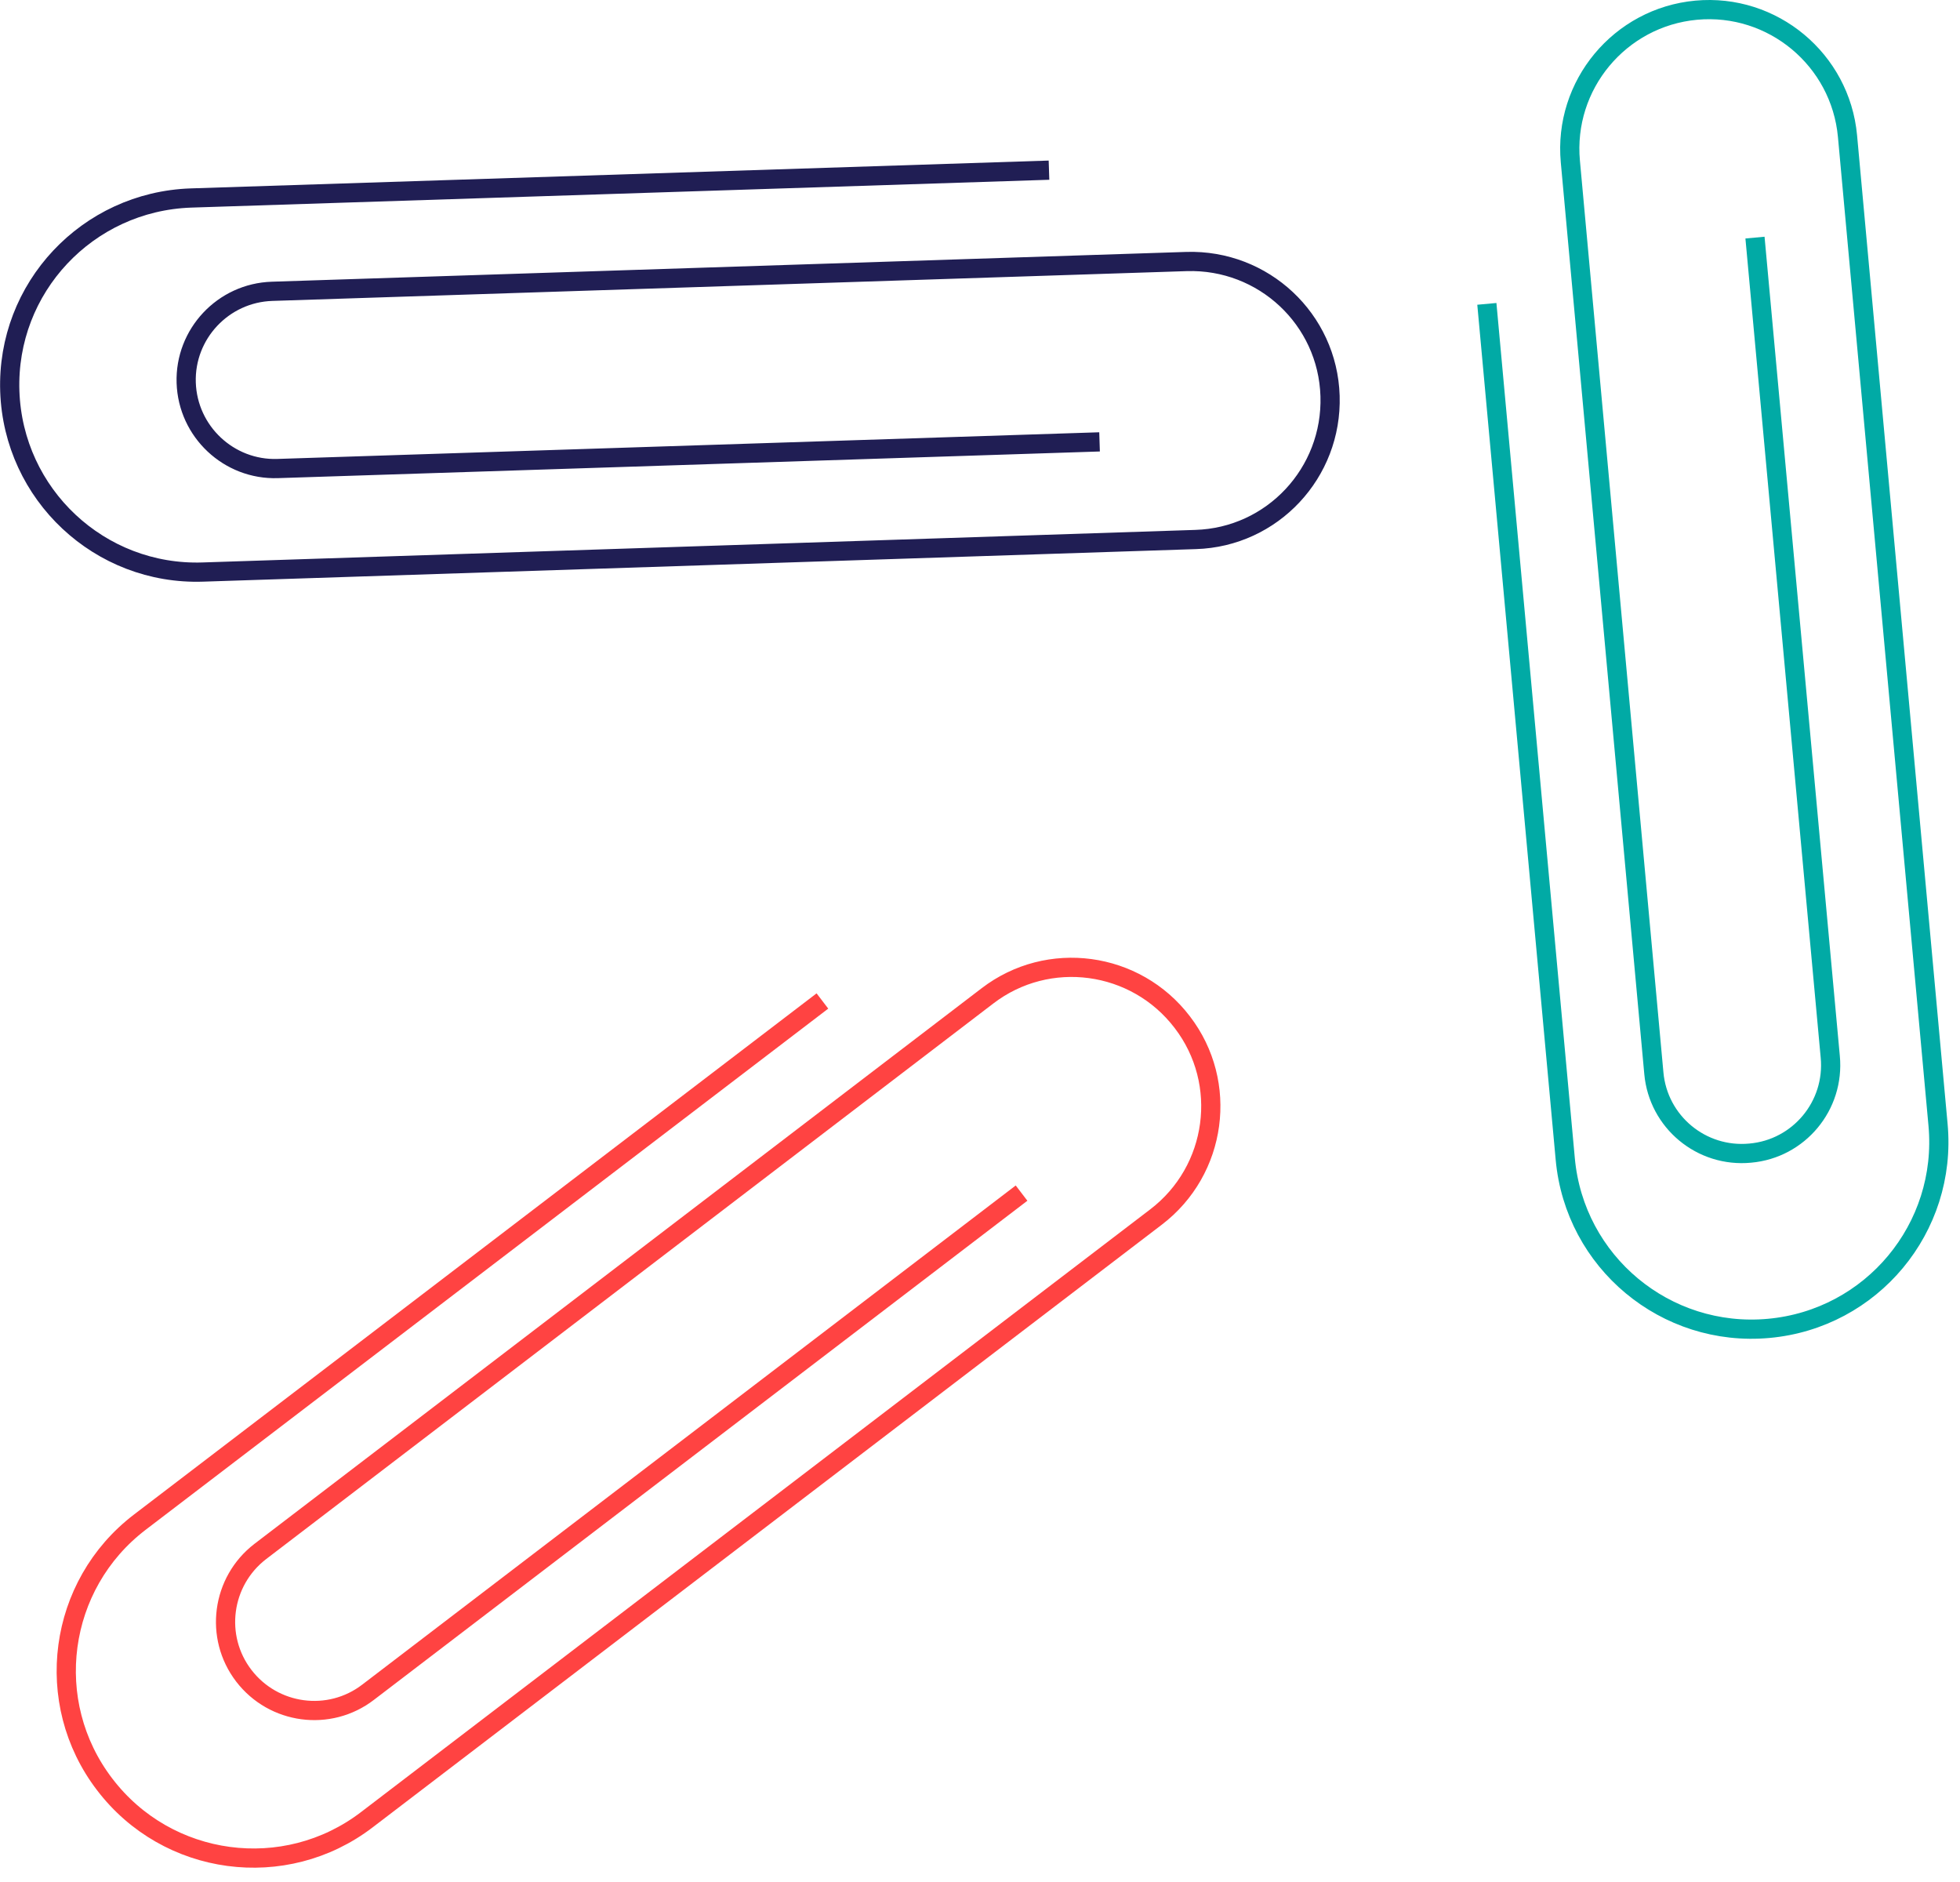
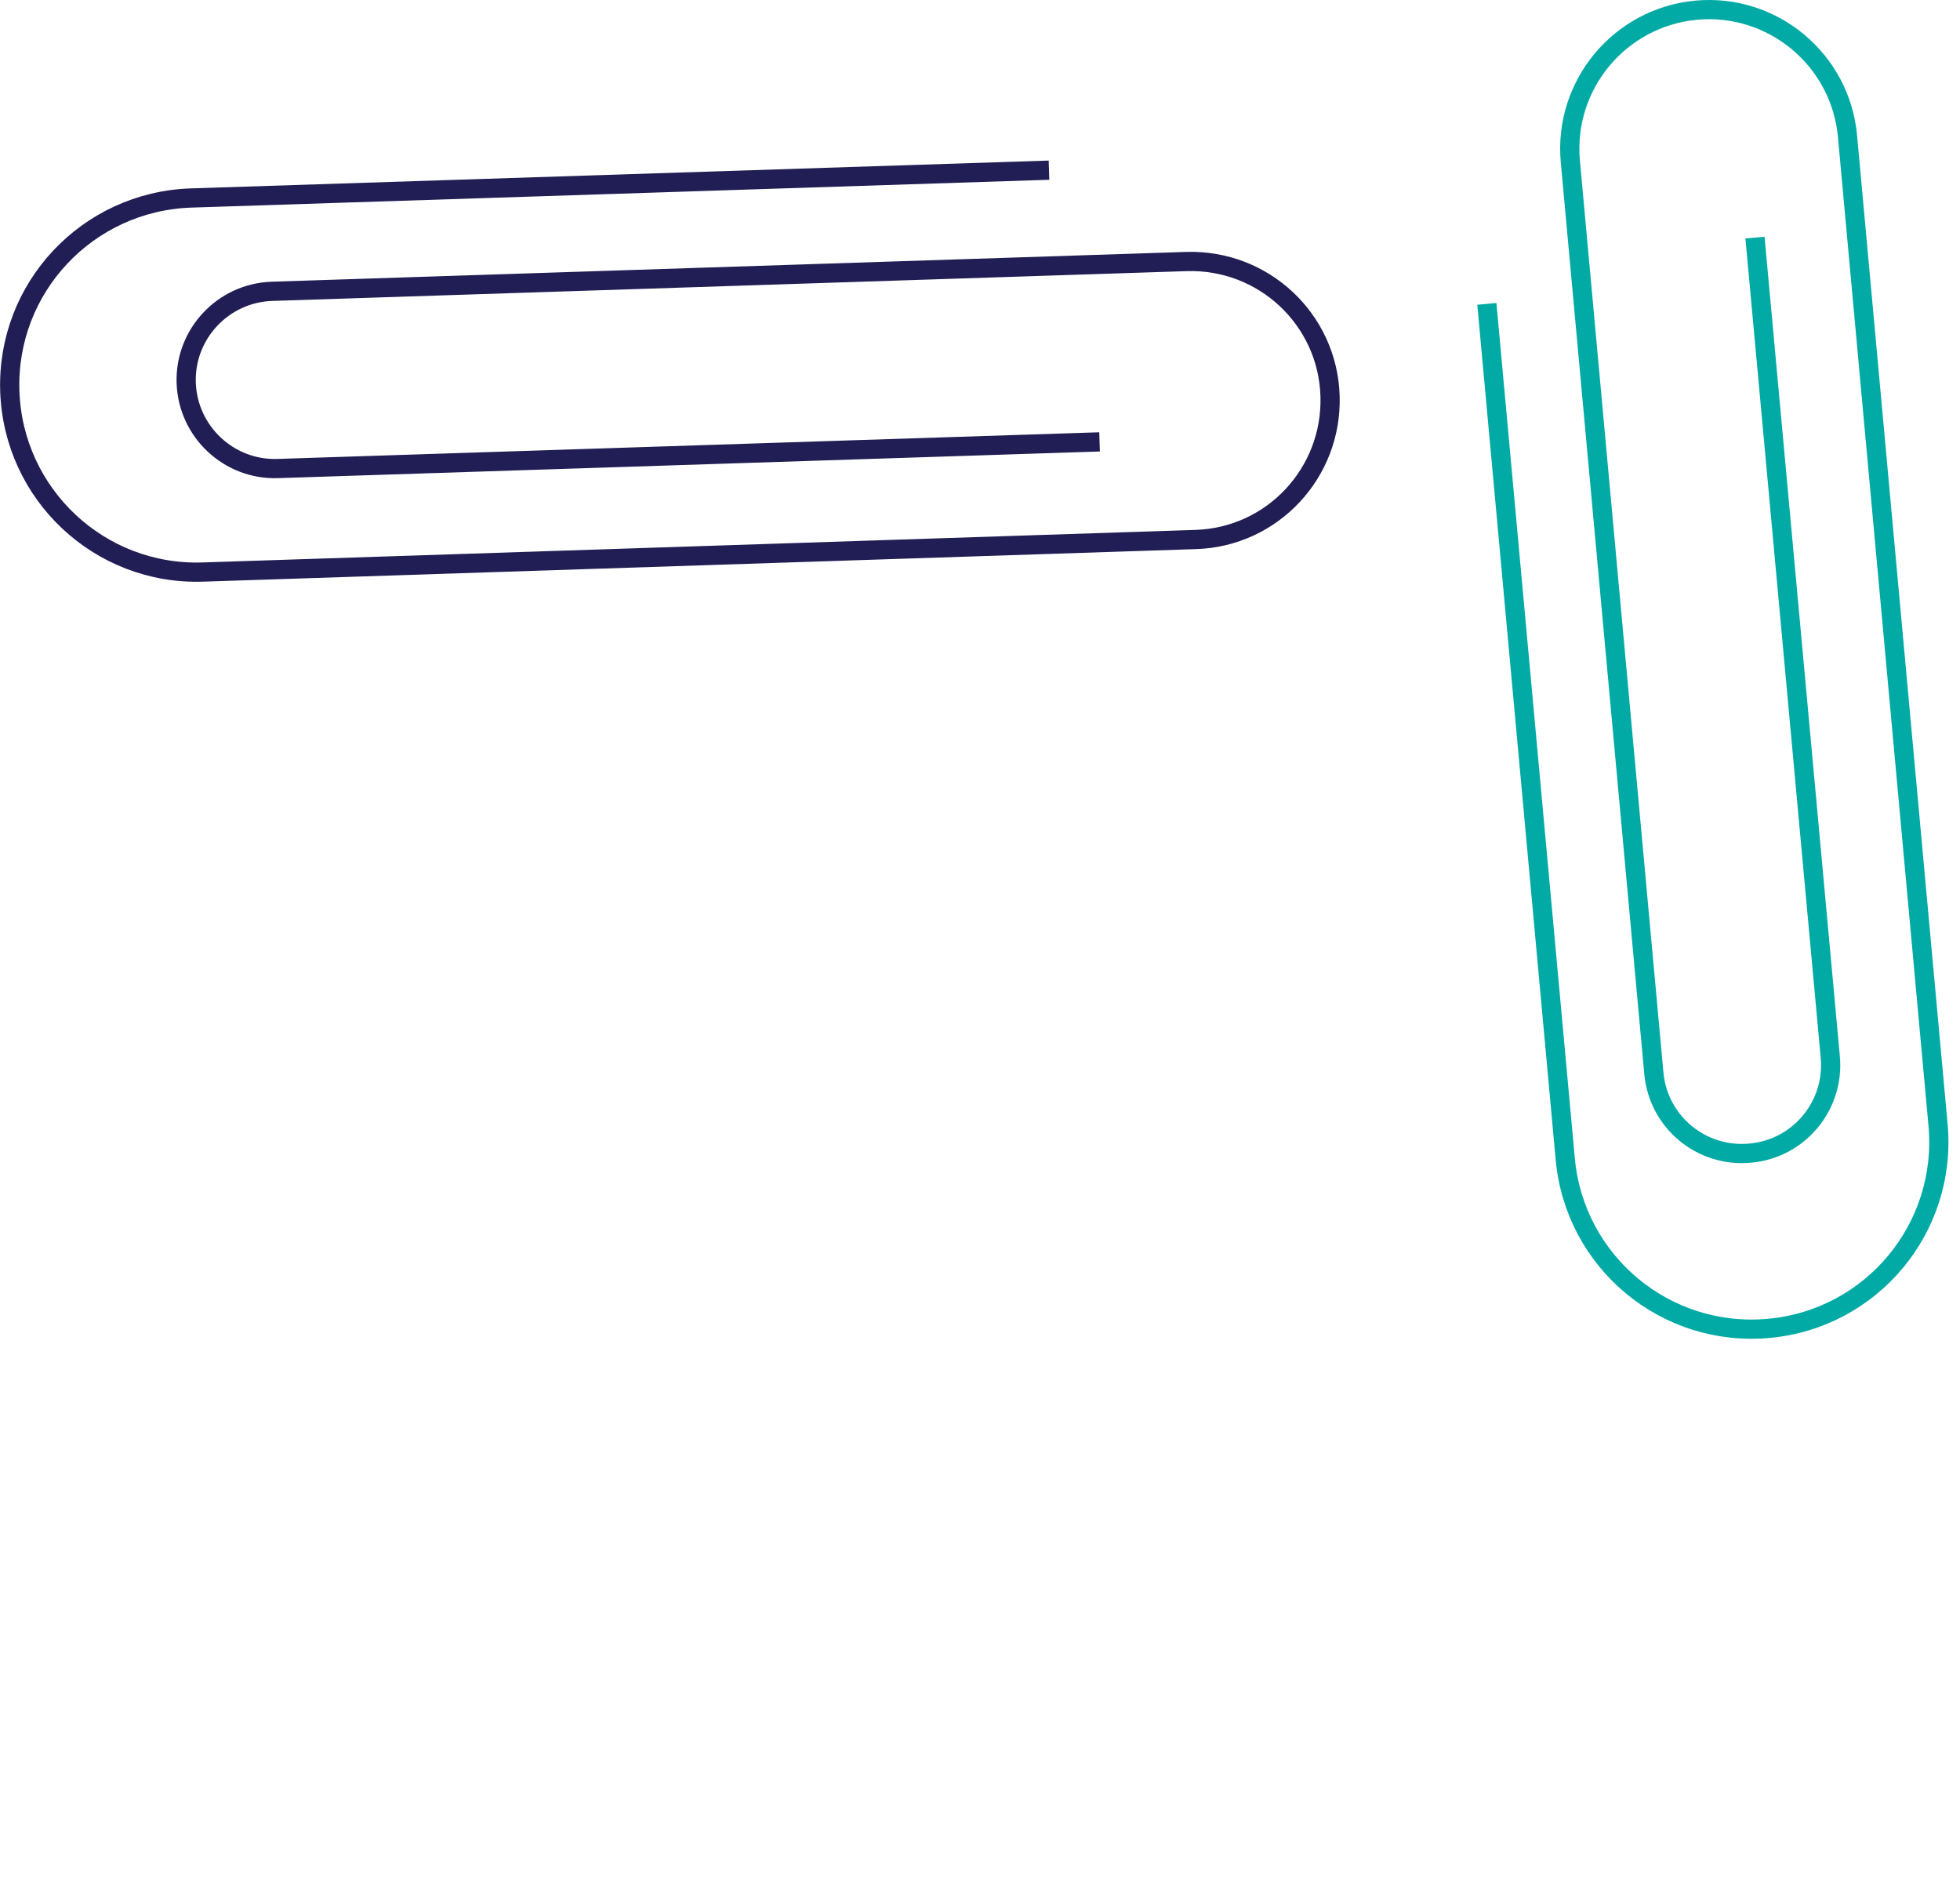
<svg xmlns="http://www.w3.org/2000/svg" width="50" height="48" viewBox="0 0 50 48" fill="none">
  <g clip-path="url(#clip0_3_59)">
    <path d="M26.76 4.34L4.87 5.05C2.23 5.14 0.16 7.34 0.25 9.98C0.34 12.61 2.54 14.68 5.18 14.59L30.5 13.76C32.46 13.7 33.99 12.06 33.93 10.1C33.87 8.14 32.23 6.61 30.27 6.67L6.94 7.43C5.69 7.47 4.71 8.52 4.75 9.76C4.79 11.01 5.84 11.99 7.08 11.95L28.05 11.27" stroke="#201E54" stroke-width="0.49" stroke-miterlimit="10" />
-     <path d="M20.98 25.53L3.57 38.82C1.47 40.42 1.07 43.42 2.67 45.51C4.27 47.61 7.27 48.01 9.36 46.41L29.49 31.04C31.05 29.85 31.35 27.62 30.16 26.07C28.97 24.51 26.74 24.21 25.19 25.4L6.64 39.57C5.65 40.33 5.46 41.75 6.22 42.74C6.98 43.73 8.4 43.92 9.39 43.16L26.06 30.43" stroke="#FF4342" stroke-width="0.49" stroke-miterlimit="10" />
    <path d="M37.93 7.75L39.93 29.56C40.17 32.19 42.49 34.12 45.12 33.88C47.75 33.64 49.68 31.32 49.44 28.69L47.13 3.47C46.95 1.52 45.22 0.08 43.27 0.26C41.32 0.44 39.88 2.17 40.06 4.12L42.19 27.37C42.3 28.61 43.4 29.53 44.65 29.41C45.89 29.3 46.81 28.2 46.69 26.95L44.77 6.06" stroke="#01AAA5" stroke-width="0.49" stroke-miterlimit="10" />
  </g>
  <defs>
    <clipPath id="clip0_3_59">
      <rect width="49.71" height="47.64" fill="white" />
    </clipPath>
  </defs>
</svg>